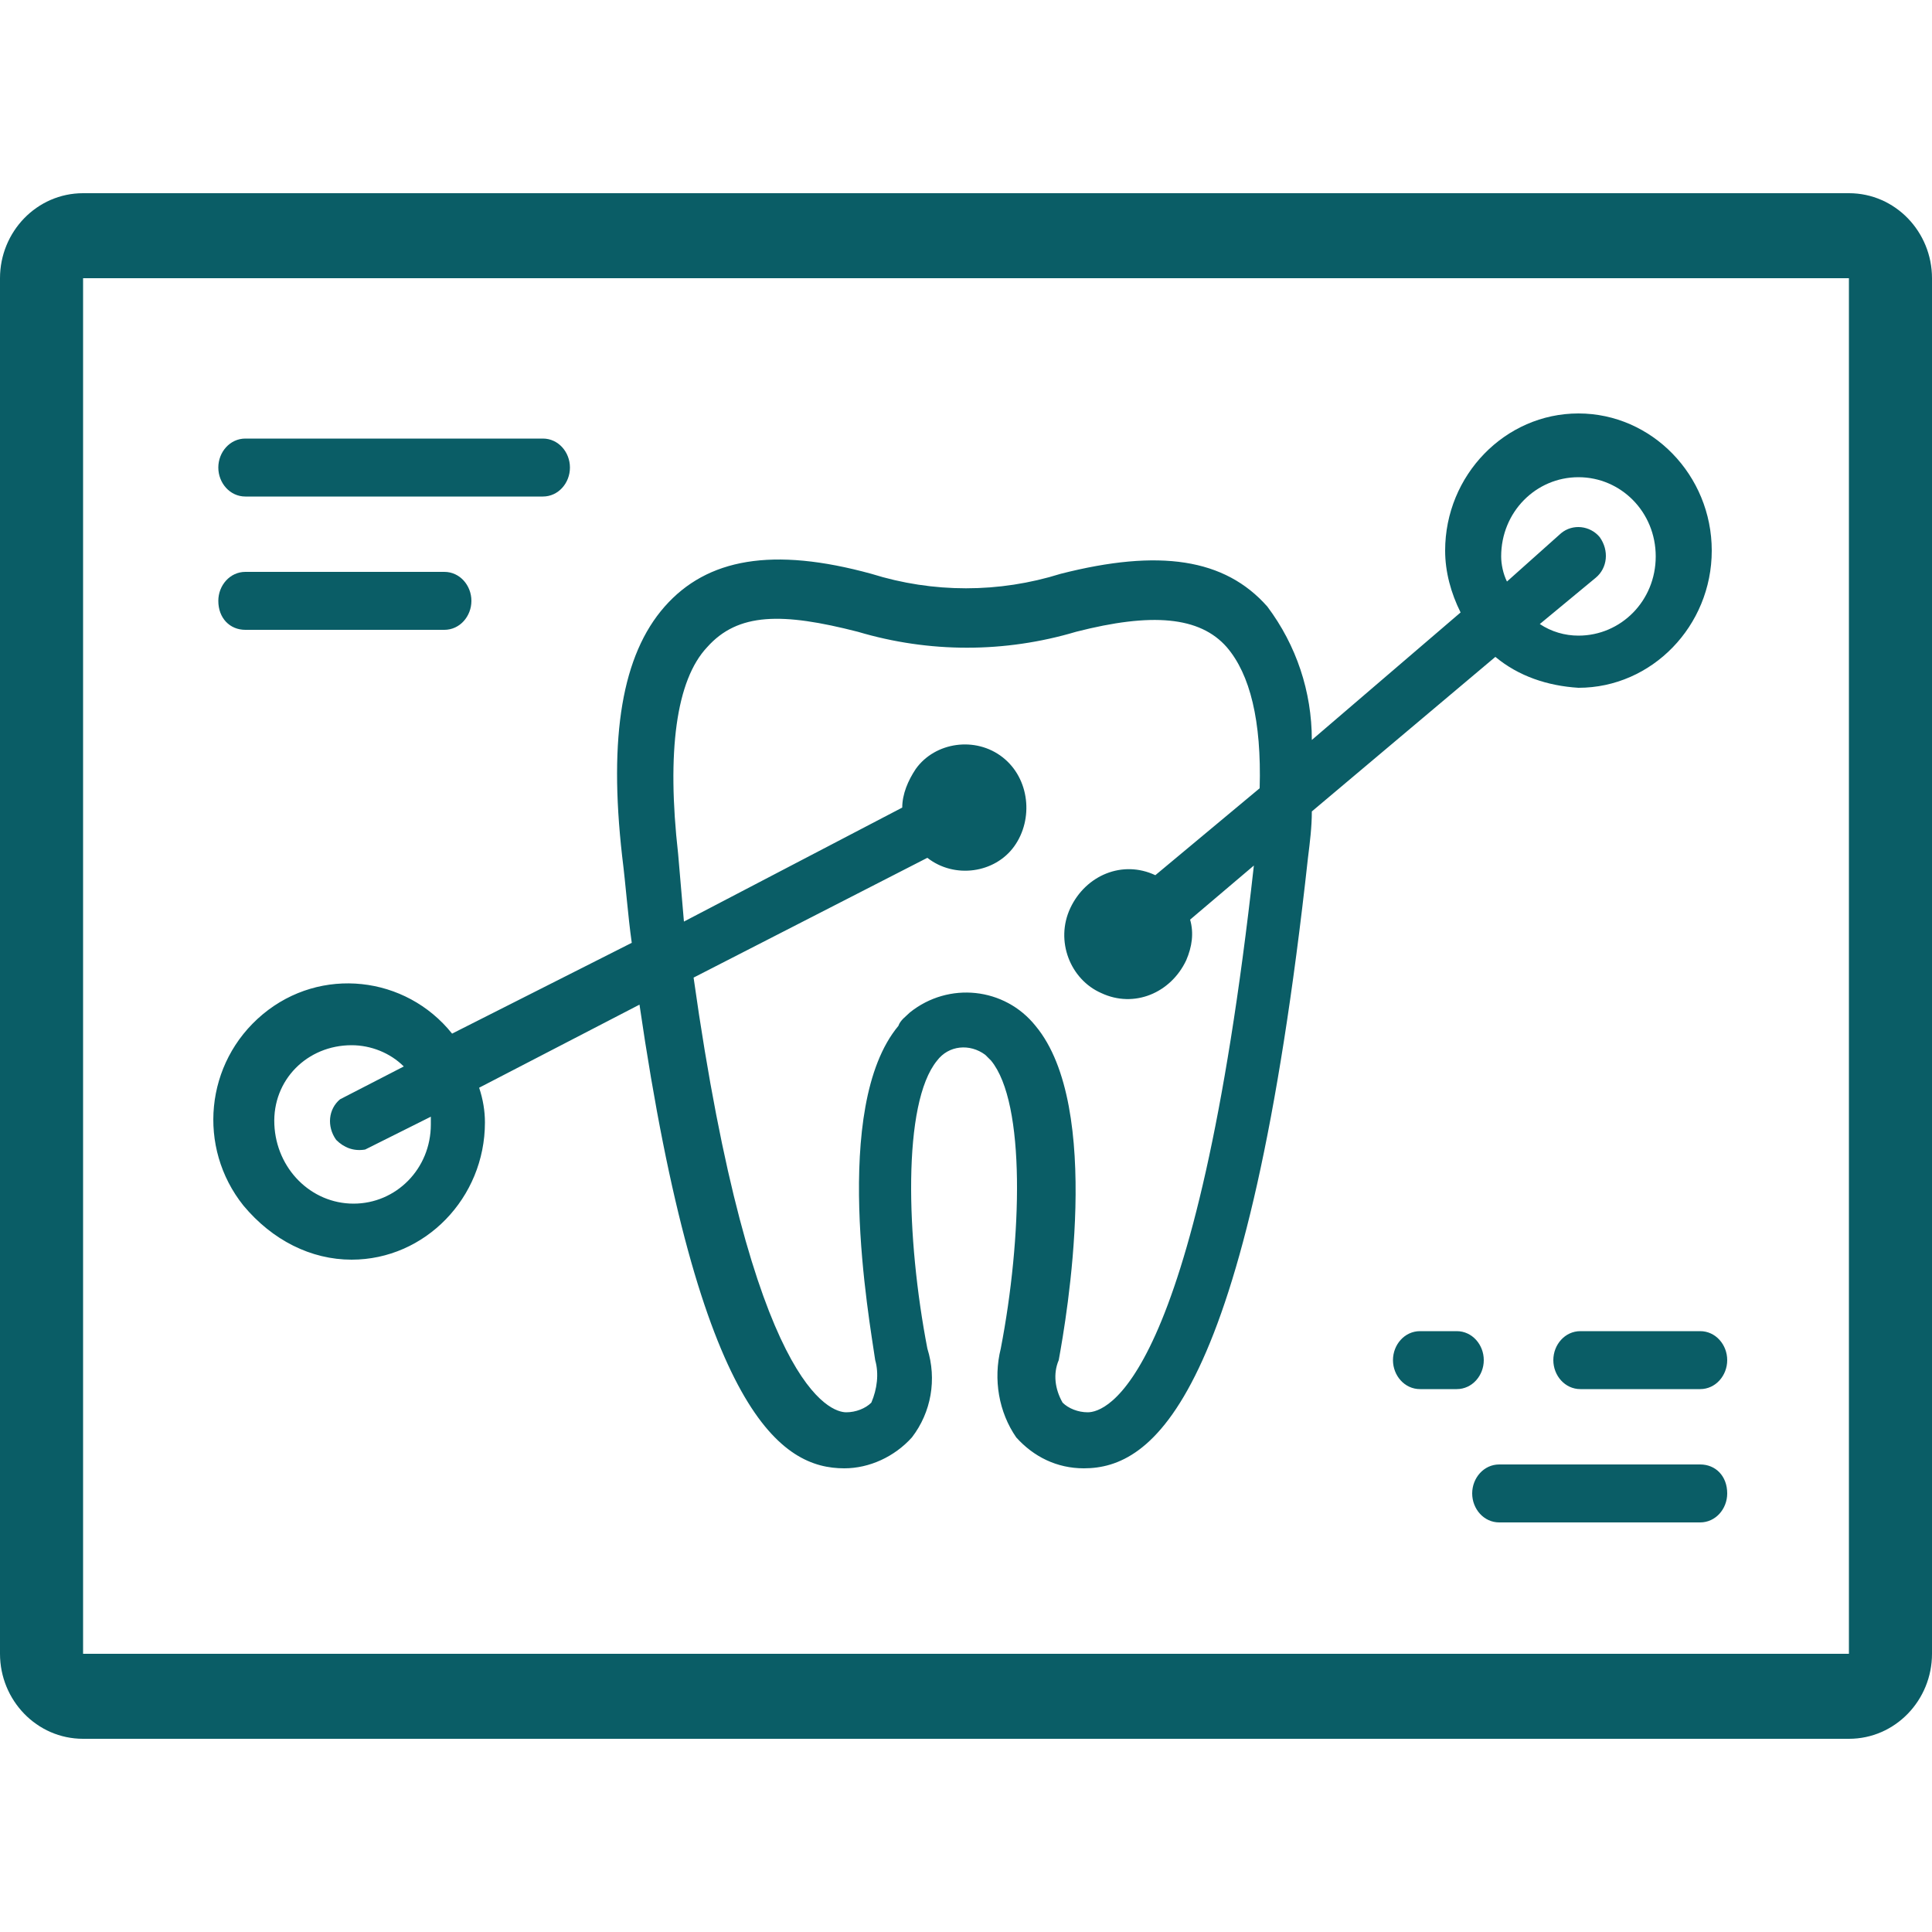
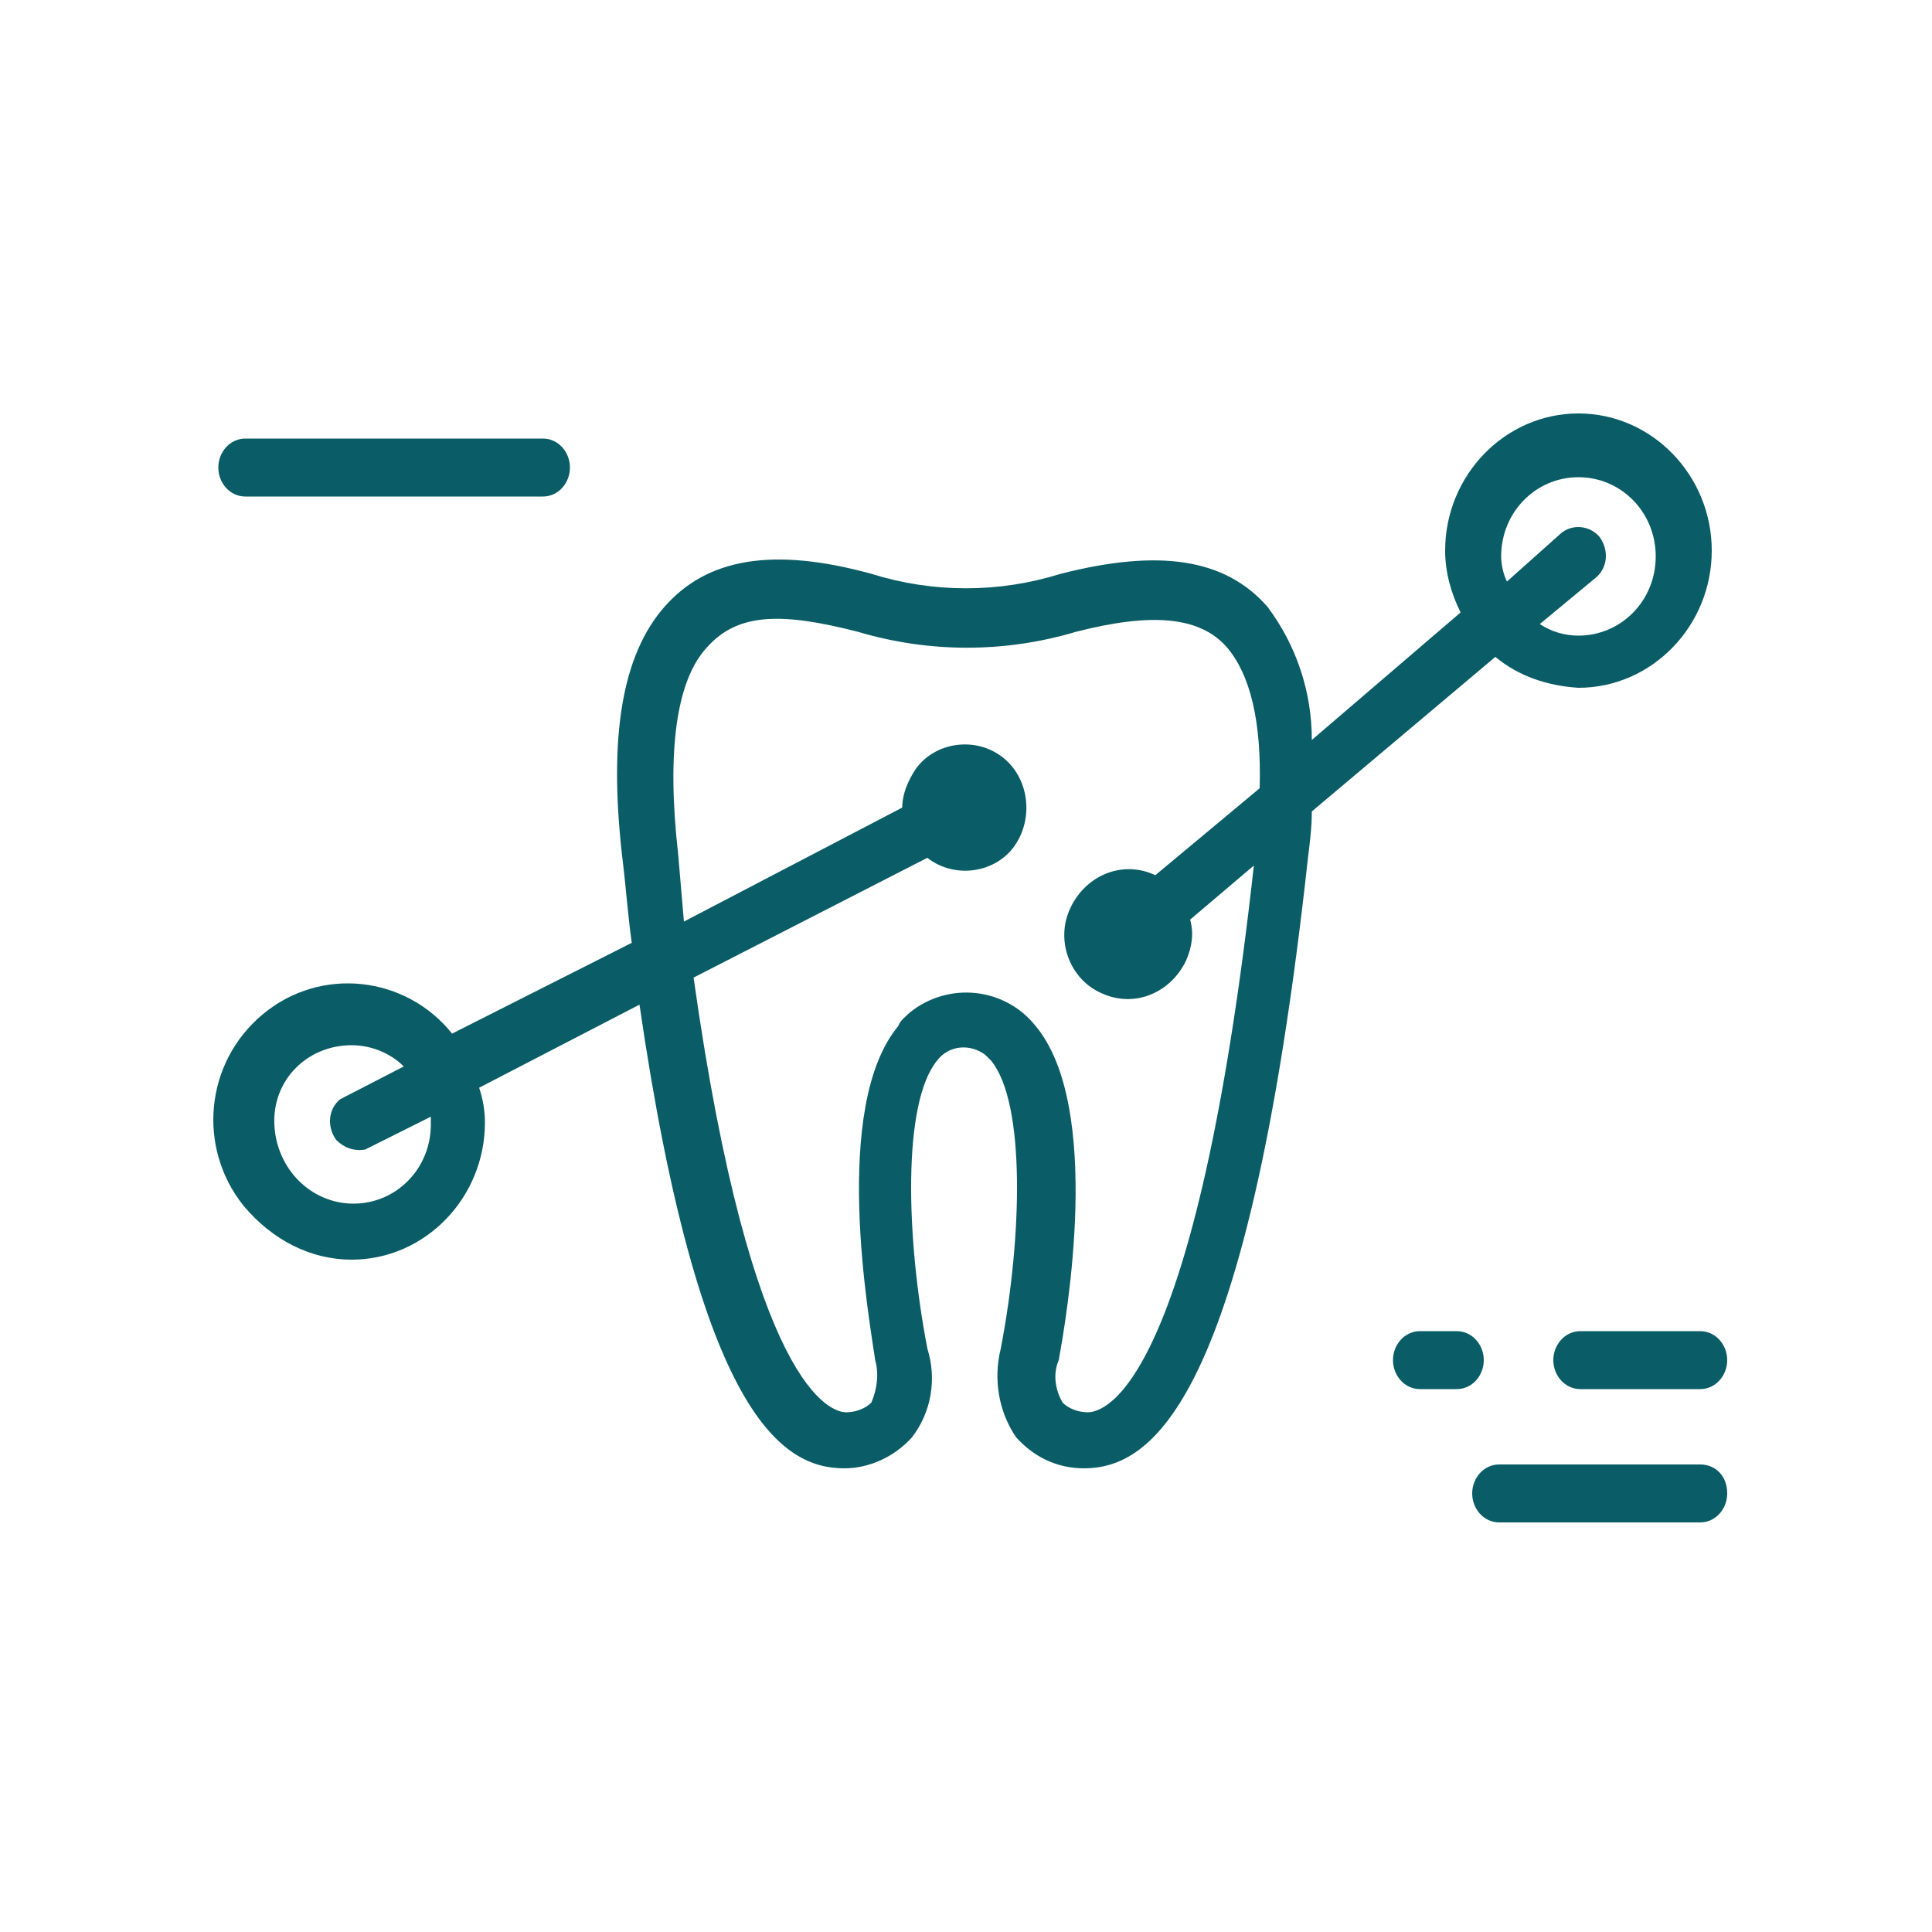
<svg xmlns="http://www.w3.org/2000/svg" version="1.1" id="Livello_1" x="0px" y="0px" viewBox="0 0 100 100" style="enable-background:new 0 0 100 100;" xml:space="preserve">
  <style type="text/css">
	.st0{fill:#0A5D66;}
</style>
  <g>
    <title>impronta</title>
-     <path class="st0" d="M95.7,10H4.3C1.9,10,0,12,0,14.4v71.2C0,88,1.9,90,4.3,90c0,0,0,0,0,0h91.4c2.4,0,4.3-2,4.3-4.4l0,0V14.4   C100,12,98.1,10,95.7,10L95.7,10z M95.7,85.6H4.3V14.4h91.4V85.6z" />
    <path class="st0" d="M18.2,65.2c3.8,0,6.9-3.2,6.9-7.1c0-0.6-0.1-1.2-0.3-1.8l8.3-4.3c3.1,21.3,7.4,24,10.6,24   c1.3,0,2.6-0.6,3.5-1.6c1-1.3,1.3-3,0.8-4.6c-1.1-5.7-1.3-12.7,0.5-14.9c0.6-0.8,1.7-0.9,2.5-0.3c0.1,0.1,0.2,0.2,0.3,0.3   c1.8,2.2,1.6,9.2,0.5,14.9c-0.4,1.6-0.1,3.3,0.8,4.6c0.9,1,2.1,1.6,3.5,1.6c3.5,0,8.5-3.3,11.6-31.6c0.1-0.8,0.2-1.6,0.2-2.4l9.5-8   c1.2,1,2.7,1.5,4.3,1.6c3.8,0,6.9-3.2,6.9-7.1s-3.1-7.1-6.9-7.1s-6.9,3.2-6.9,7.1c0,1.1,0.3,2.2,0.8,3.2l-7.7,6.6   c0-2.5-0.8-4.9-2.3-6.9c-2.2-2.5-5.6-3-10.7-1.7c-3.2,1-6.6,1-9.8,0c-5.1-1.4-8.5-0.8-10.7,1.7c-2.2,2.5-2.9,6.7-2.2,12.9   c0.2,1.6,0.3,3.1,0.5,4.5l-9.3,4.7c-2.4-3-6.8-3.5-9.8-1c-3,2.5-3.4,6.9-1,9.9C14.1,64.2,16.1,65.2,18.2,65.2z M77.7,28.8   c0-2.3,1.8-4.1,4-4.1c2.2,0,4,1.8,4,4.1c0,2.3-1.8,4.1-4,4.1l0,0c-0.7,0-1.4-0.2-2-0.6l2.9-2.4c0.6-0.5,0.7-1.4,0.2-2.1   c-0.5-0.6-1.4-0.7-2-0.2L78,30.1C77.8,29.7,77.7,29.2,77.7,28.8z M35.1,44.2c-0.6-5.3-0.1-9,1.5-10.7c1.6-1.8,3.9-1.8,7.8-0.8   c3.7,1.1,7.6,1.1,11.3,0c3.9-1,6.4-0.8,7.8,0.8c1.2,1.4,1.8,3.8,1.7,7.3l-5.4,4.5c-1.7-0.8-3.6,0-4.4,1.7c-0.8,1.7,0,3.7,1.6,4.4   c1.7,0.8,3.6,0,4.4-1.7c0.3-0.7,0.4-1.4,0.2-2.1l3.3-2.8c-3,27-7.7,28.3-8.6,28.3c-0.5,0-1-0.2-1.3-0.5c-0.4-0.7-0.5-1.5-0.2-2.2   c0.4-2.2,2.3-13.1-1.2-17.3c-1.6-2-4.5-2.3-6.5-0.7c-0.2,0.2-0.5,0.4-0.6,0.7c-3.5,4.2-1.5,15.2-1.2,17.3c0.2,0.7,0.1,1.5-0.2,2.2   c-0.3,0.3-0.8,0.5-1.3,0.5c-0.8,0-4.9-1.2-7.9-22.5L48,44.4c1.4,1.1,3.5,0.8,4.5-0.6s0.8-3.5-0.6-4.6c-1.4-1.1-3.5-0.8-4.5,0.6   c-0.4,0.6-0.7,1.3-0.7,2l0,0l-11.3,5.9C35.3,46.5,35.2,45.4,35.1,44.2z M18.2,54.1c1,0,2,0.4,2.7,1.1l-3.3,1.7   c-0.6,0.5-0.7,1.4-0.2,2.1c0.4,0.4,0.9,0.6,1.5,0.5l3.4-1.7c0,0.1,0,0.3,0,0.4c0,2.3-1.8,4.1-4,4.1c-2.2,0-4-1.8-4.1-4.1   C14.1,55.9,15.9,54.1,18.2,54.1C18.2,54.1,18.2,54.1,18.2,54.1z" />
    <path class="st0" d="M12.7,25.7h15.4c0.8,0,1.4-0.7,1.4-1.5c0-0.8-0.6-1.5-1.4-1.5H12.7c-0.8,0-1.4,0.7-1.4,1.5   C11.3,25,11.9,25.7,12.7,25.7z" />
-     <path class="st0" d="M12.7,32.6h10.3c0.8,0,1.4-0.7,1.4-1.5s-0.6-1.5-1.4-1.5c0,0,0,0,0,0H12.7c-0.8,0-1.4,0.7-1.4,1.5   C11.3,32,11.9,32.6,12.7,32.6z" />
    <path class="st0" d="M88,75.8H77.6c-0.8,0-1.4,0.7-1.4,1.5c0,0.8,0.6,1.5,1.4,1.5H88c0.8,0,1.4-0.7,1.4-1.5   C89.4,76.4,88.8,75.8,88,75.8L88,75.8z" />
    <path class="st0" d="M81.8,68.9c-0.8,0-1.4,0.7-1.4,1.5c0,0.8,0.6,1.5,1.4,1.5H88c0.8,0,1.4-0.7,1.4-1.5c0-0.8-0.6-1.5-1.4-1.5l0,0   H81.8z" />
    <path class="st0" d="M76.8,70.4c0-0.8-0.6-1.5-1.4-1.5h-1.9c-0.8,0-1.4,0.7-1.4,1.5c0,0.8,0.6,1.5,1.4,1.5h1.9   C76.2,71.9,76.8,71.2,76.8,70.4L76.8,70.4z" />
  </g>
</svg>